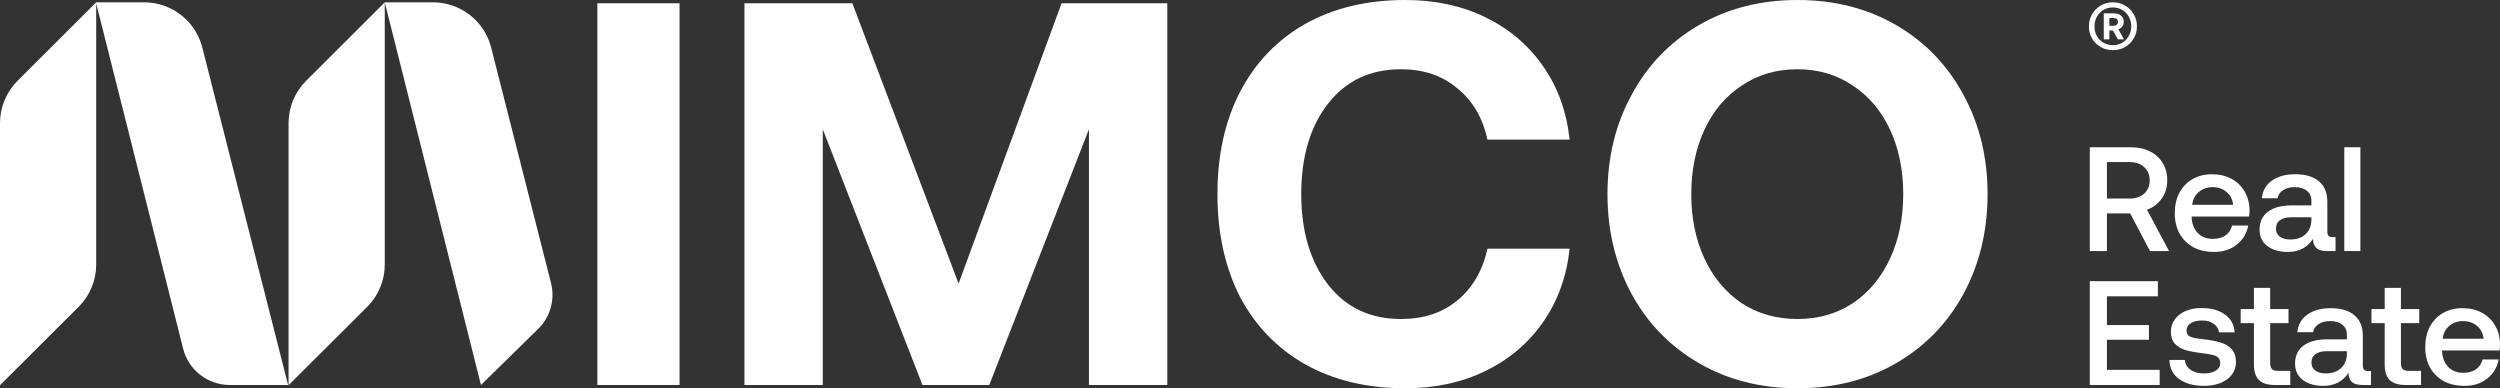
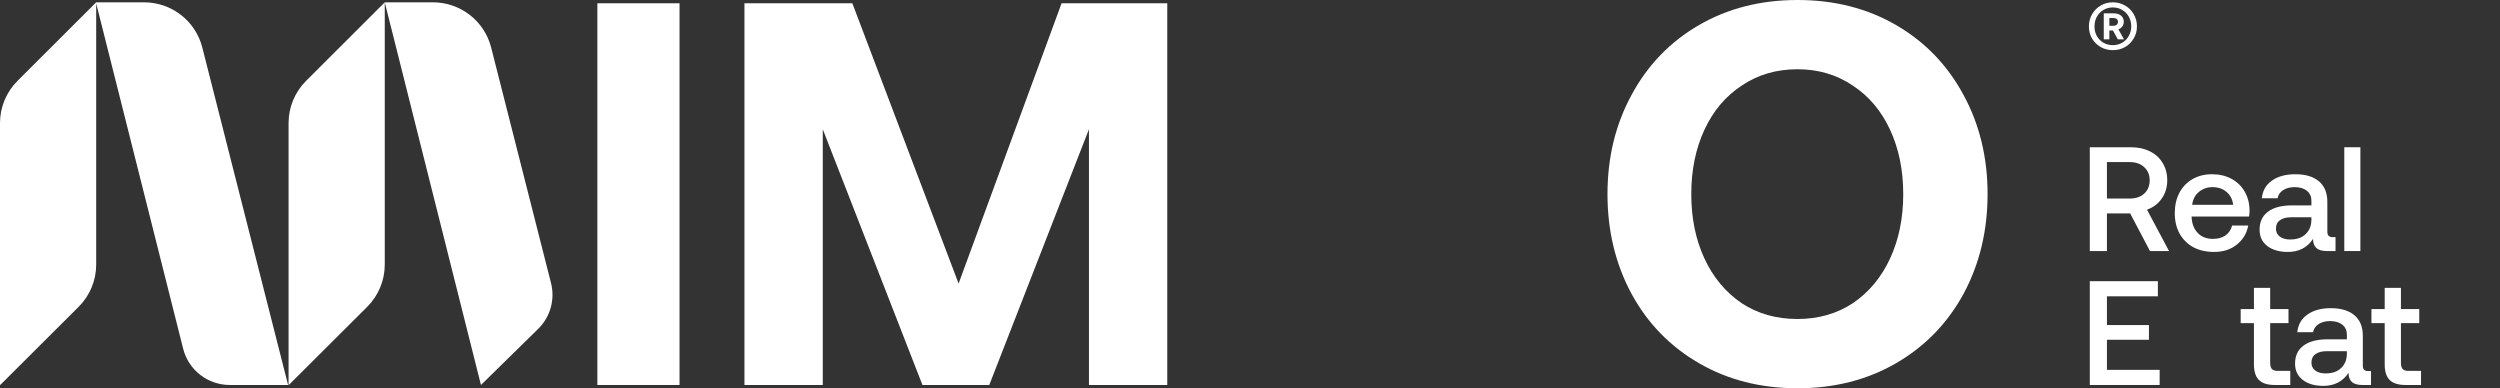
<svg xmlns="http://www.w3.org/2000/svg" fill="none" height="100%" overflow="visible" preserveAspectRatio="none" style="display: block;" viewBox="0 0 264 41" width="100%">
  <rect x="0" y="0" width="264" height="41" fill="#333333" stroke="none" />
  <g id="Company">
    <g id="mimco_real">
      <path d="M63.082 0.346H71.758V40.654H63.082V0.346Z" fill="white" />
      <path d="M78.614 0.346H90.008L101.228 29.944L112.102 0.346H123.264V40.654H114.993V13.648L104.467 40.654H97.411L86.885 13.648V40.654H78.614V0.346Z" fill="white" />
-       <path d="M128.562 20.5C128.562 16.392 129.352 12.803 130.933 9.732C132.553 6.622 134.847 4.223 137.816 2.534C140.823 0.845 144.351 0 148.4 0C151.562 0 154.395 0.614 156.902 1.843C159.408 3.071 161.432 4.799 162.975 7.025C164.517 9.252 165.442 11.824 165.751 14.742H157.075C156.574 12.438 155.514 10.634 153.894 9.329C152.313 7.985 150.328 7.313 147.937 7.313C144.698 7.313 142.134 8.522 140.245 10.941C138.356 13.36 137.411 16.546 137.411 20.5C137.411 24.416 138.356 27.602 140.245 30.059C142.134 32.477 144.698 33.687 147.937 33.687C150.328 33.687 152.313 33.034 153.894 31.729C155.514 30.385 156.574 28.562 157.075 26.258H165.751C165.442 29.176 164.517 31.748 162.975 33.975C161.432 36.201 159.408 37.929 156.902 39.157C154.395 40.386 151.562 41 148.4 41C144.351 41 140.823 40.155 137.816 38.466C134.847 36.777 132.553 34.397 130.933 31.326C129.352 28.216 128.562 24.608 128.562 20.5Z" fill="white" />
      <path d="M209.888 20.5C209.888 24.377 209.04 27.89 207.344 31.038C205.647 34.148 203.276 36.585 200.23 38.351C197.184 40.117 193.713 41 189.819 41C185.925 41 182.455 40.117 179.409 38.351C176.363 36.585 173.991 34.148 172.295 31.038C170.598 27.89 169.75 24.377 169.75 20.5C169.75 16.623 170.598 13.129 172.295 10.02C173.991 6.872 176.363 4.415 179.409 2.649C182.455 0.883 185.925 0 189.819 0C193.713 0 197.184 0.883 200.23 2.649C203.276 4.415 205.647 6.872 207.344 10.02C209.04 13.129 209.888 16.623 209.888 20.5ZM178.599 20.5C178.599 23.034 179.062 25.299 179.987 27.295C180.912 29.291 182.223 30.865 183.92 32.017C185.616 33.13 187.583 33.687 189.819 33.687C192.017 33.687 193.964 33.13 195.661 32.017C197.357 30.865 198.668 29.291 199.594 27.295C200.519 25.299 200.982 23.034 200.982 20.5C200.982 17.966 200.519 15.701 199.594 13.705C198.668 11.709 197.357 10.154 195.661 9.041C193.964 7.889 192.017 7.313 189.819 7.313C187.583 7.313 185.616 7.889 183.92 9.041C182.223 10.154 180.912 11.709 179.987 13.705C179.062 15.701 178.599 17.966 178.599 20.5Z" fill="white" />
      <path d="M19.343 36.831L10.158 0.359L10.158 27.941C10.158 29.613 9.491 31.217 8.303 32.401L0.023 40.654H0V12.992C0 11.321 0.666 9.719 1.851 8.535L10.135 0.267L10.129 0.244H15.207C18.114 0.244 20.649 2.208 21.362 5.011L30.422 40.654H24.27C21.94 40.654 19.909 39.078 19.343 36.831Z" fill="white" />
-       <path d="M58.189 29.895C58.63 31.632 58.113 33.471 56.831 34.73L50.789 40.654L40.631 0.244H45.709C48.615 0.244 51.151 2.208 51.864 5.011L58.189 29.895Z" fill="white" />
+       <path d="M58.189 29.895C58.63 31.632 58.113 33.471 56.831 34.73L50.789 40.654L40.631 0.244H45.709C48.615 0.244 51.151 2.208 51.864 5.011L58.189 29.895" fill="white" />
      <path d="M32.325 8.535L40.631 0.244V27.941C40.631 29.613 39.964 31.217 38.776 32.401L30.496 40.654H30.473V12.992C30.473 11.321 31.139 9.719 32.325 8.535Z" fill="white" />
      <path d="M220.588 2.794C220.588 2.321 220.699 1.892 220.919 1.507C221.147 1.114 221.454 0.806 221.839 0.581C222.224 0.357 222.649 0.244 223.113 0.244C223.585 0.244 224.014 0.357 224.399 0.581C224.793 0.806 225.099 1.11 225.32 1.495C225.548 1.88 225.662 2.309 225.662 2.782C225.662 3.247 225.548 3.672 225.32 4.057C225.099 4.442 224.793 4.747 224.399 4.971C224.014 5.187 223.585 5.296 223.113 5.296C222.649 5.296 222.224 5.187 221.839 4.971C221.454 4.747 221.147 4.446 220.919 4.069C220.699 3.684 220.588 3.259 220.588 2.794ZM225.06 2.782C225.06 2.405 224.974 2.065 224.8 1.76C224.635 1.455 224.403 1.219 224.104 1.05C223.813 0.874 223.483 0.786 223.113 0.786C222.751 0.786 222.421 0.874 222.122 1.05C221.831 1.219 221.599 1.459 221.426 1.772C221.261 2.077 221.178 2.417 221.178 2.794C221.178 3.163 221.261 3.5 221.426 3.804C221.599 4.101 221.831 4.338 222.122 4.514C222.421 4.682 222.751 4.767 223.113 4.767C223.483 4.767 223.813 4.682 224.104 4.514C224.403 4.338 224.635 4.097 224.8 3.792C224.974 3.488 225.06 3.151 225.06 2.782ZM223.219 1.411C223.542 1.411 223.798 1.491 223.986 1.652C224.175 1.812 224.27 2.028 224.27 2.301C224.27 2.485 224.218 2.65 224.116 2.794C224.022 2.93 223.884 3.031 223.703 3.095L224.293 4.153H223.644L223.125 3.215H222.748V4.153H222.158V1.411H223.219ZM222.748 2.722H223.184C223.326 2.722 223.44 2.686 223.526 2.614C223.613 2.534 223.656 2.429 223.656 2.301C223.656 2.173 223.613 2.077 223.526 2.012C223.448 1.94 223.334 1.904 223.184 1.904H222.748V2.722Z" fill="white" />
      <path d="M225.024 15.55C225.789 15.55 226.46 15.696 227.037 15.988C227.614 16.27 228.059 16.677 228.374 17.21C228.699 17.732 228.861 18.342 228.861 19.042C228.861 19.773 228.667 20.415 228.279 20.968C227.892 21.521 227.372 21.913 226.722 22.142L229.05 26.511H227.037L224.945 22.534H222.492V26.511H220.683V15.55H225.024ZM222.492 20.968H224.882C225.532 20.968 226.046 20.796 226.424 20.451C226.812 20.096 227.006 19.626 227.006 19.042C227.006 18.457 226.812 17.993 226.424 17.648C226.046 17.293 225.532 17.116 224.882 17.116H222.492V20.968Z" fill="white" />
      <path d="M229.657 22.518C229.657 21.693 229.819 20.973 230.145 20.357C230.48 19.731 230.941 19.25 231.529 18.916C232.126 18.572 232.808 18.4 233.573 18.4C234.349 18.4 235.03 18.556 235.618 18.869C236.215 19.183 236.682 19.626 237.017 20.201C237.363 20.775 237.542 21.448 237.552 22.221C237.552 22.429 237.536 22.643 237.505 22.863H231.434V22.956C231.476 23.656 231.696 24.209 232.095 24.616C232.493 25.023 233.023 25.227 233.683 25.227C234.207 25.227 234.648 25.107 235.004 24.867C235.361 24.616 235.597 24.267 235.712 23.818H237.411C237.264 24.632 236.865 25.3 236.215 25.822C235.576 26.344 234.774 26.605 233.809 26.605C232.97 26.605 232.236 26.438 231.607 26.104C230.989 25.759 230.506 25.279 230.16 24.663C229.825 24.047 229.657 23.332 229.657 22.518ZM235.822 21.625C235.749 21.041 235.513 20.587 235.114 20.263C234.726 19.929 234.234 19.762 233.636 19.762C233.08 19.762 232.598 19.934 232.189 20.279C231.791 20.613 231.56 21.062 231.497 21.625H235.822Z" fill="white" />
      <path d="M246.632 25.039V26.511H245.735C245.211 26.511 244.834 26.401 244.603 26.182C244.372 25.963 244.257 25.645 244.257 25.227C243.649 26.146 242.763 26.605 241.599 26.605C240.697 26.605 239.974 26.396 239.429 25.979C238.883 25.561 238.611 24.987 238.611 24.256C238.611 23.431 238.904 22.8 239.492 22.361C240.079 21.913 240.933 21.688 242.055 21.688H244.084V21.203C244.084 20.754 243.927 20.404 243.612 20.154C243.298 19.892 242.862 19.762 242.307 19.762C241.814 19.762 241.405 19.872 241.08 20.091C240.765 20.3 240.577 20.581 240.514 20.936H238.847C238.931 20.133 239.287 19.512 239.916 19.073C240.545 18.624 241.368 18.4 242.385 18.4C243.465 18.4 244.299 18.65 244.886 19.151C245.473 19.652 245.767 20.373 245.767 21.312V24.475C245.767 24.851 245.945 25.039 246.301 25.039H246.632ZM244.084 22.941H241.976C241.452 22.941 241.049 23.045 240.765 23.254C240.482 23.452 240.341 23.75 240.341 24.146C240.341 24.491 240.472 24.768 240.734 24.976C241.007 25.185 241.374 25.29 241.835 25.29C242.537 25.29 243.083 25.102 243.471 24.726C243.869 24.35 244.073 23.849 244.084 23.223V22.941Z" fill="white" />
      <path d="M247.557 15.55H249.256V26.511H247.557V15.55Z" fill="white" />
      <path d="M220.683 29.693H227.871V31.291H222.492V34.328H226.927V35.879H222.492V39.057H228.059V40.654H220.683V29.693Z" fill="white" />
-       <path d="M230.725 38.008C230.756 38.426 230.95 38.77 231.307 39.042C231.674 39.303 232.145 39.433 232.722 39.433C233.236 39.433 233.65 39.339 233.965 39.151C234.29 38.953 234.452 38.692 234.452 38.368C234.452 38.097 234.379 37.893 234.232 37.758C234.085 37.622 233.886 37.528 233.634 37.476C233.393 37.413 233.016 37.35 232.502 37.288C231.799 37.204 231.217 37.095 230.756 36.959C230.305 36.813 229.938 36.588 229.655 36.286C229.383 35.972 229.246 35.555 229.246 35.033C229.246 34.542 229.383 34.109 229.655 33.733C229.938 33.347 230.321 33.05 230.803 32.841C231.296 32.632 231.852 32.528 232.47 32.528C233.487 32.528 234.311 32.752 234.94 33.201C235.579 33.65 235.925 34.281 235.978 35.096H234.326C234.284 34.73 234.101 34.433 233.776 34.203C233.451 33.963 233.042 33.843 232.549 33.843C232.056 33.843 231.658 33.937 231.354 34.125C231.05 34.313 230.898 34.568 230.898 34.892C230.898 35.132 230.971 35.315 231.118 35.44C231.275 35.555 231.469 35.638 231.7 35.691C231.93 35.732 232.303 35.785 232.816 35.847C233.508 35.92 234.09 36.035 234.562 36.192C235.034 36.338 235.411 36.578 235.695 36.912C235.978 37.236 236.119 37.679 236.119 38.243C236.119 38.744 235.972 39.188 235.679 39.574C235.385 39.95 234.982 40.242 234.468 40.451C233.954 40.649 233.377 40.748 232.738 40.748C231.658 40.748 230.782 40.508 230.111 40.028C229.451 39.538 229.11 38.864 229.089 38.008H230.725Z" fill="white" />
      <path d="M238.016 34.125H236.616V32.637H238.016V30.398H239.73V32.637H241.665V34.125H239.73V38.306C239.73 38.619 239.793 38.843 239.919 38.979C240.045 39.104 240.26 39.167 240.564 39.167H241.853V40.654H240.218C239.452 40.654 238.891 40.477 238.535 40.122C238.189 39.767 238.016 39.219 238.016 38.478V34.125Z" fill="white" />
      <path d="M250.379 39.183V40.654H249.483C248.959 40.654 248.581 40.545 248.35 40.326C248.12 40.106 248.004 39.788 248.004 39.37C247.396 40.289 246.51 40.748 245.347 40.748C244.445 40.748 243.721 40.54 243.176 40.122C242.631 39.705 242.358 39.13 242.358 38.4C242.358 37.575 242.652 36.943 243.239 36.505C243.826 36.056 244.681 35.832 245.803 35.832H247.831V35.346C247.831 34.897 247.674 34.547 247.36 34.297C247.045 34.036 246.61 33.906 246.054 33.906C245.561 33.906 245.153 34.015 244.828 34.234C244.513 34.443 244.324 34.725 244.261 35.08H242.594C242.678 34.276 243.035 33.655 243.664 33.217C244.293 32.768 245.116 32.543 246.133 32.543C247.213 32.543 248.046 32.794 248.634 33.295C249.221 33.796 249.514 34.516 249.514 35.456V38.619C249.514 38.995 249.693 39.183 250.049 39.183H250.379ZM247.831 37.084H245.724C245.2 37.084 244.796 37.189 244.513 37.397C244.23 37.596 244.088 37.893 244.088 38.29C244.088 38.635 244.219 38.911 244.482 39.12C244.754 39.329 245.121 39.433 245.582 39.433C246.285 39.433 246.83 39.245 247.218 38.869C247.617 38.494 247.821 37.992 247.831 37.366V37.084Z" fill="white" />
      <path d="M251.824 34.125H250.424V32.637H251.824V30.398H253.538V32.637H255.472V34.125H253.538V38.306C253.538 38.619 253.601 38.843 253.727 38.979C253.852 39.104 254.067 39.167 254.371 39.167H255.661V40.654H254.025C253.26 40.654 252.699 40.477 252.343 40.122C251.997 39.767 251.824 39.219 251.824 38.478V34.125Z" fill="white" />
-       <path d="M256.105 36.661C256.105 35.837 256.267 35.117 256.592 34.501C256.928 33.874 257.389 33.394 257.976 33.06C258.574 32.715 259.256 32.543 260.021 32.543C260.797 32.543 261.478 32.7 262.066 33.013C262.663 33.326 263.13 33.77 263.465 34.344C263.811 34.918 263.99 35.592 264 36.364C264 36.573 263.984 36.787 263.953 37.006H257.882V37.1C257.924 37.799 258.144 38.353 258.543 38.76C258.941 39.167 259.47 39.37 260.131 39.37C260.655 39.37 261.096 39.25 261.452 39.01C261.809 38.76 262.045 38.41 262.16 37.961H263.858C263.712 38.775 263.313 39.444 262.663 39.965C262.024 40.487 261.221 40.748 260.257 40.748C259.418 40.748 258.684 40.581 258.055 40.247C257.436 39.903 256.954 39.423 256.608 38.807C256.273 38.191 256.105 37.476 256.105 36.661ZM262.27 35.769C262.197 35.184 261.961 34.73 261.562 34.407C261.174 34.072 260.681 33.906 260.084 33.906C259.528 33.906 259.046 34.078 258.637 34.422C258.239 34.756 258.008 35.205 257.945 35.769H262.27Z" fill="white" />
    </g>
  </g>
</svg>